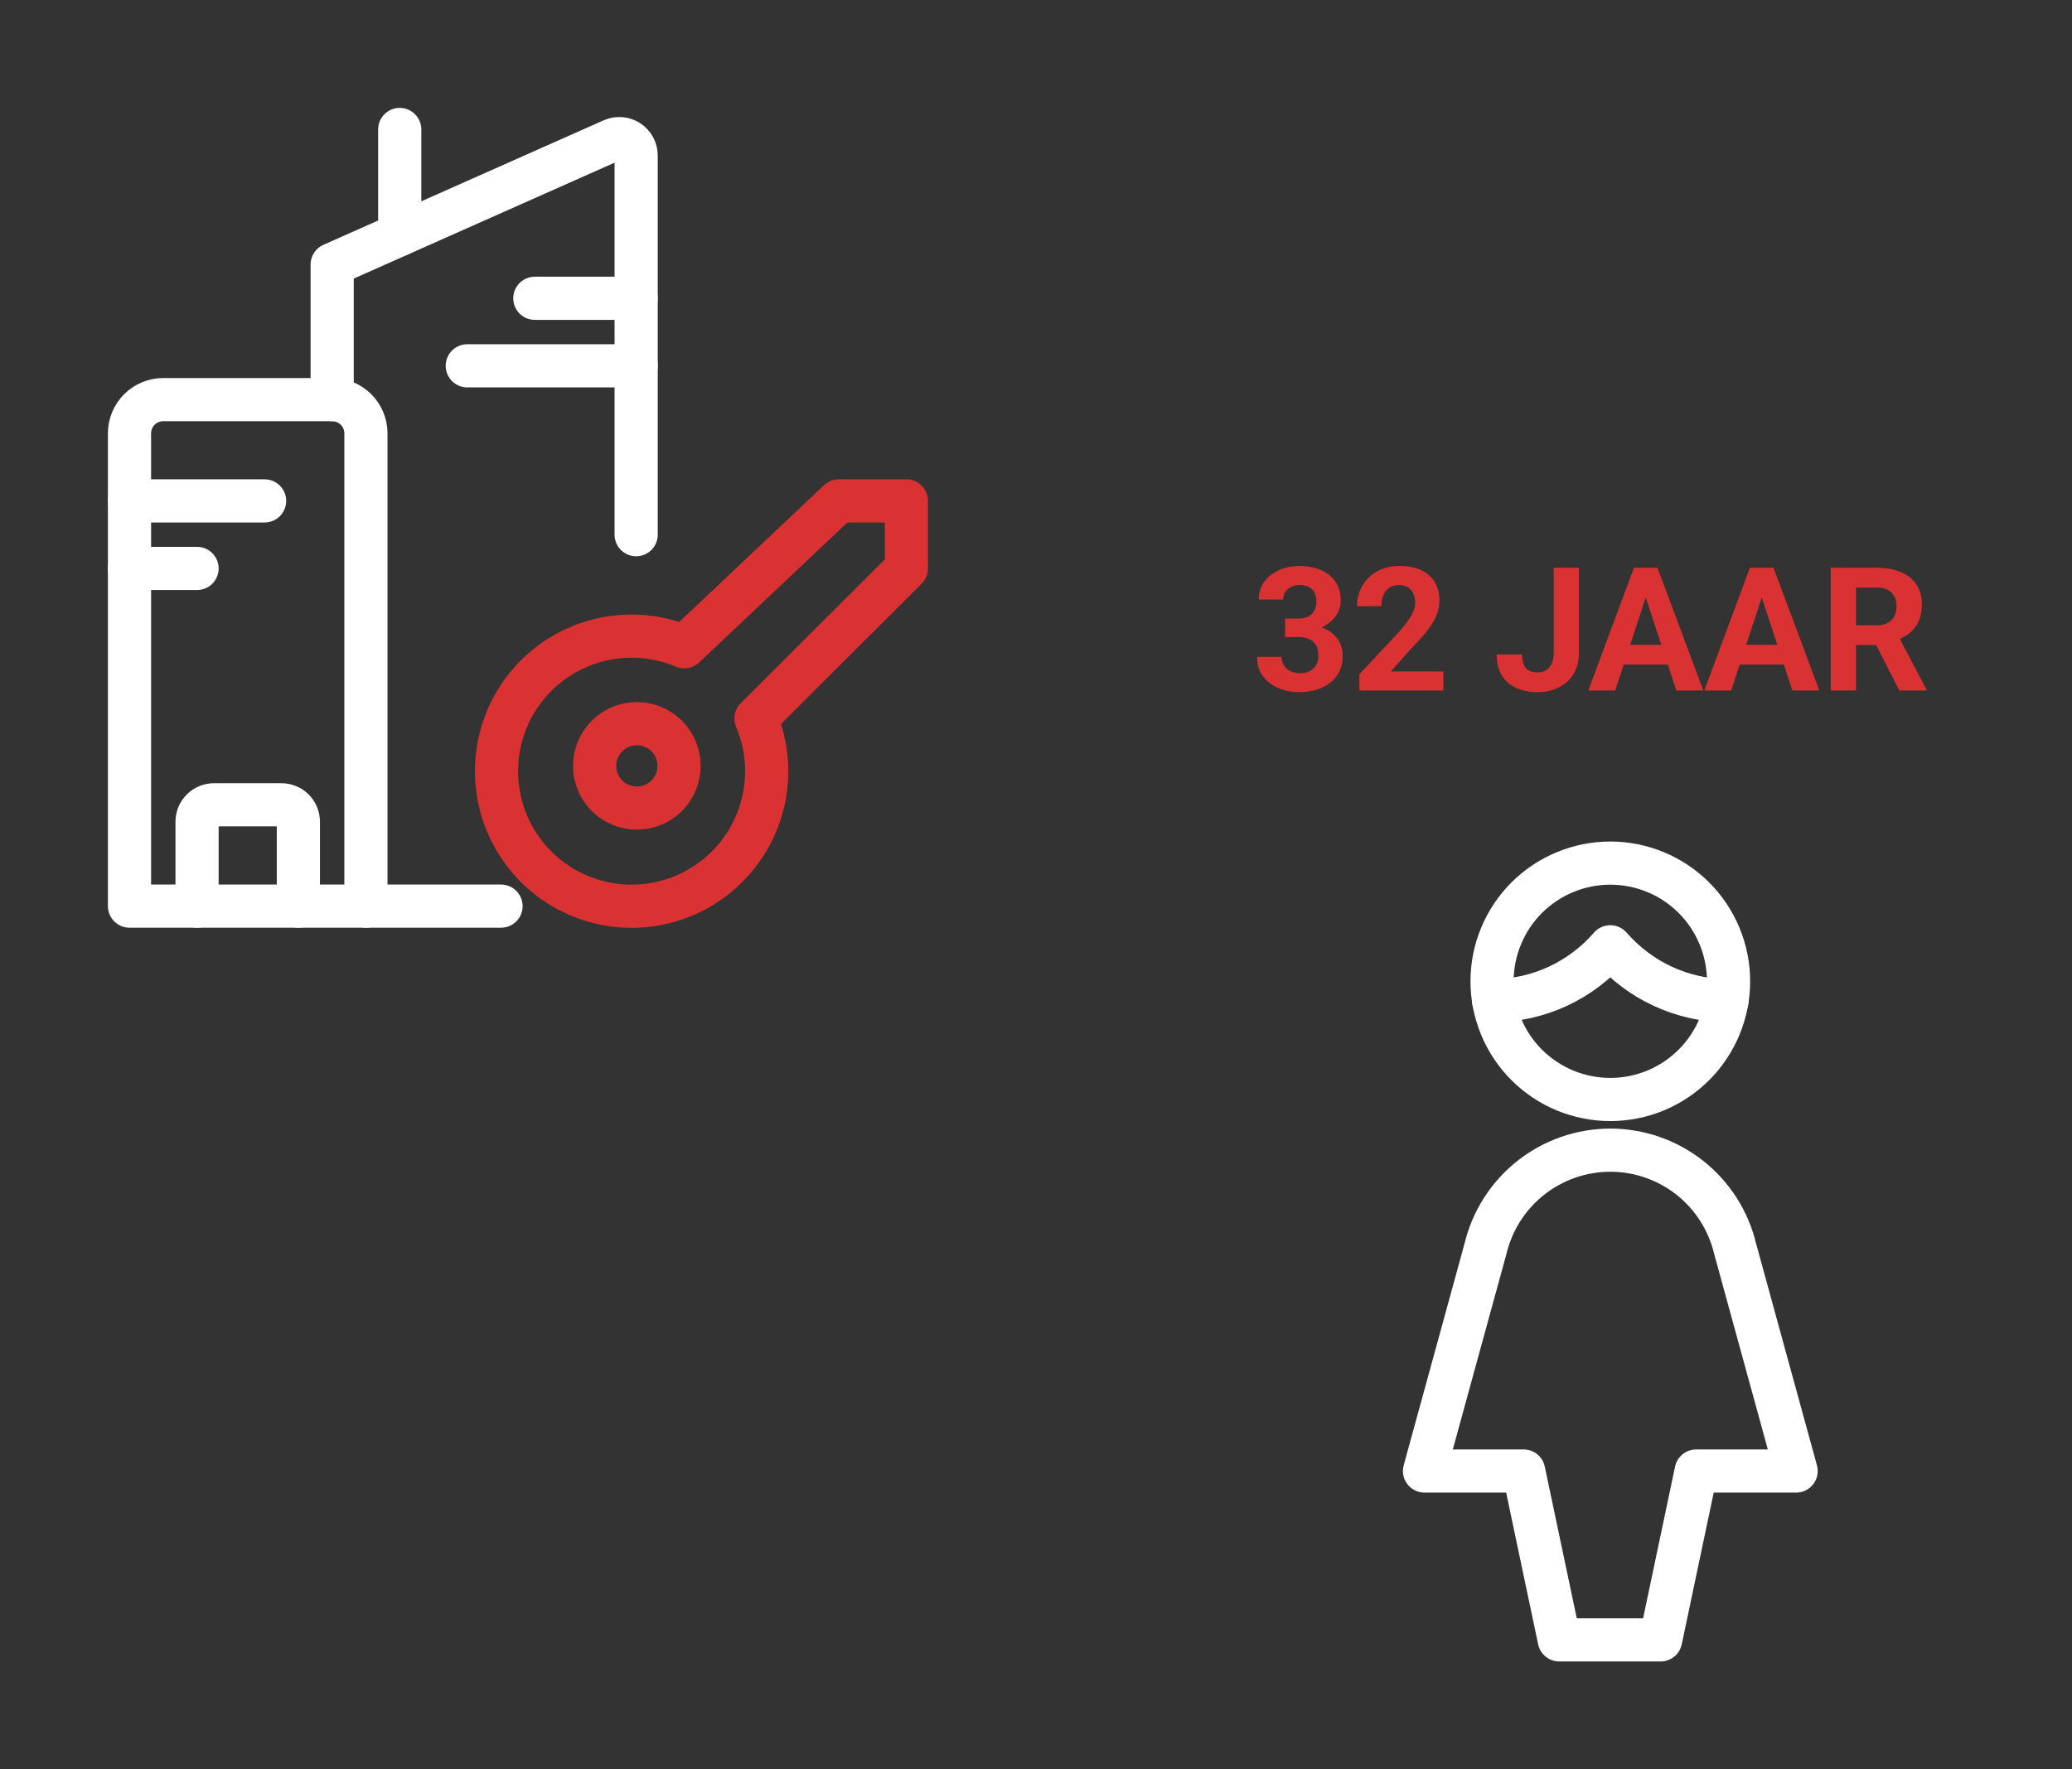
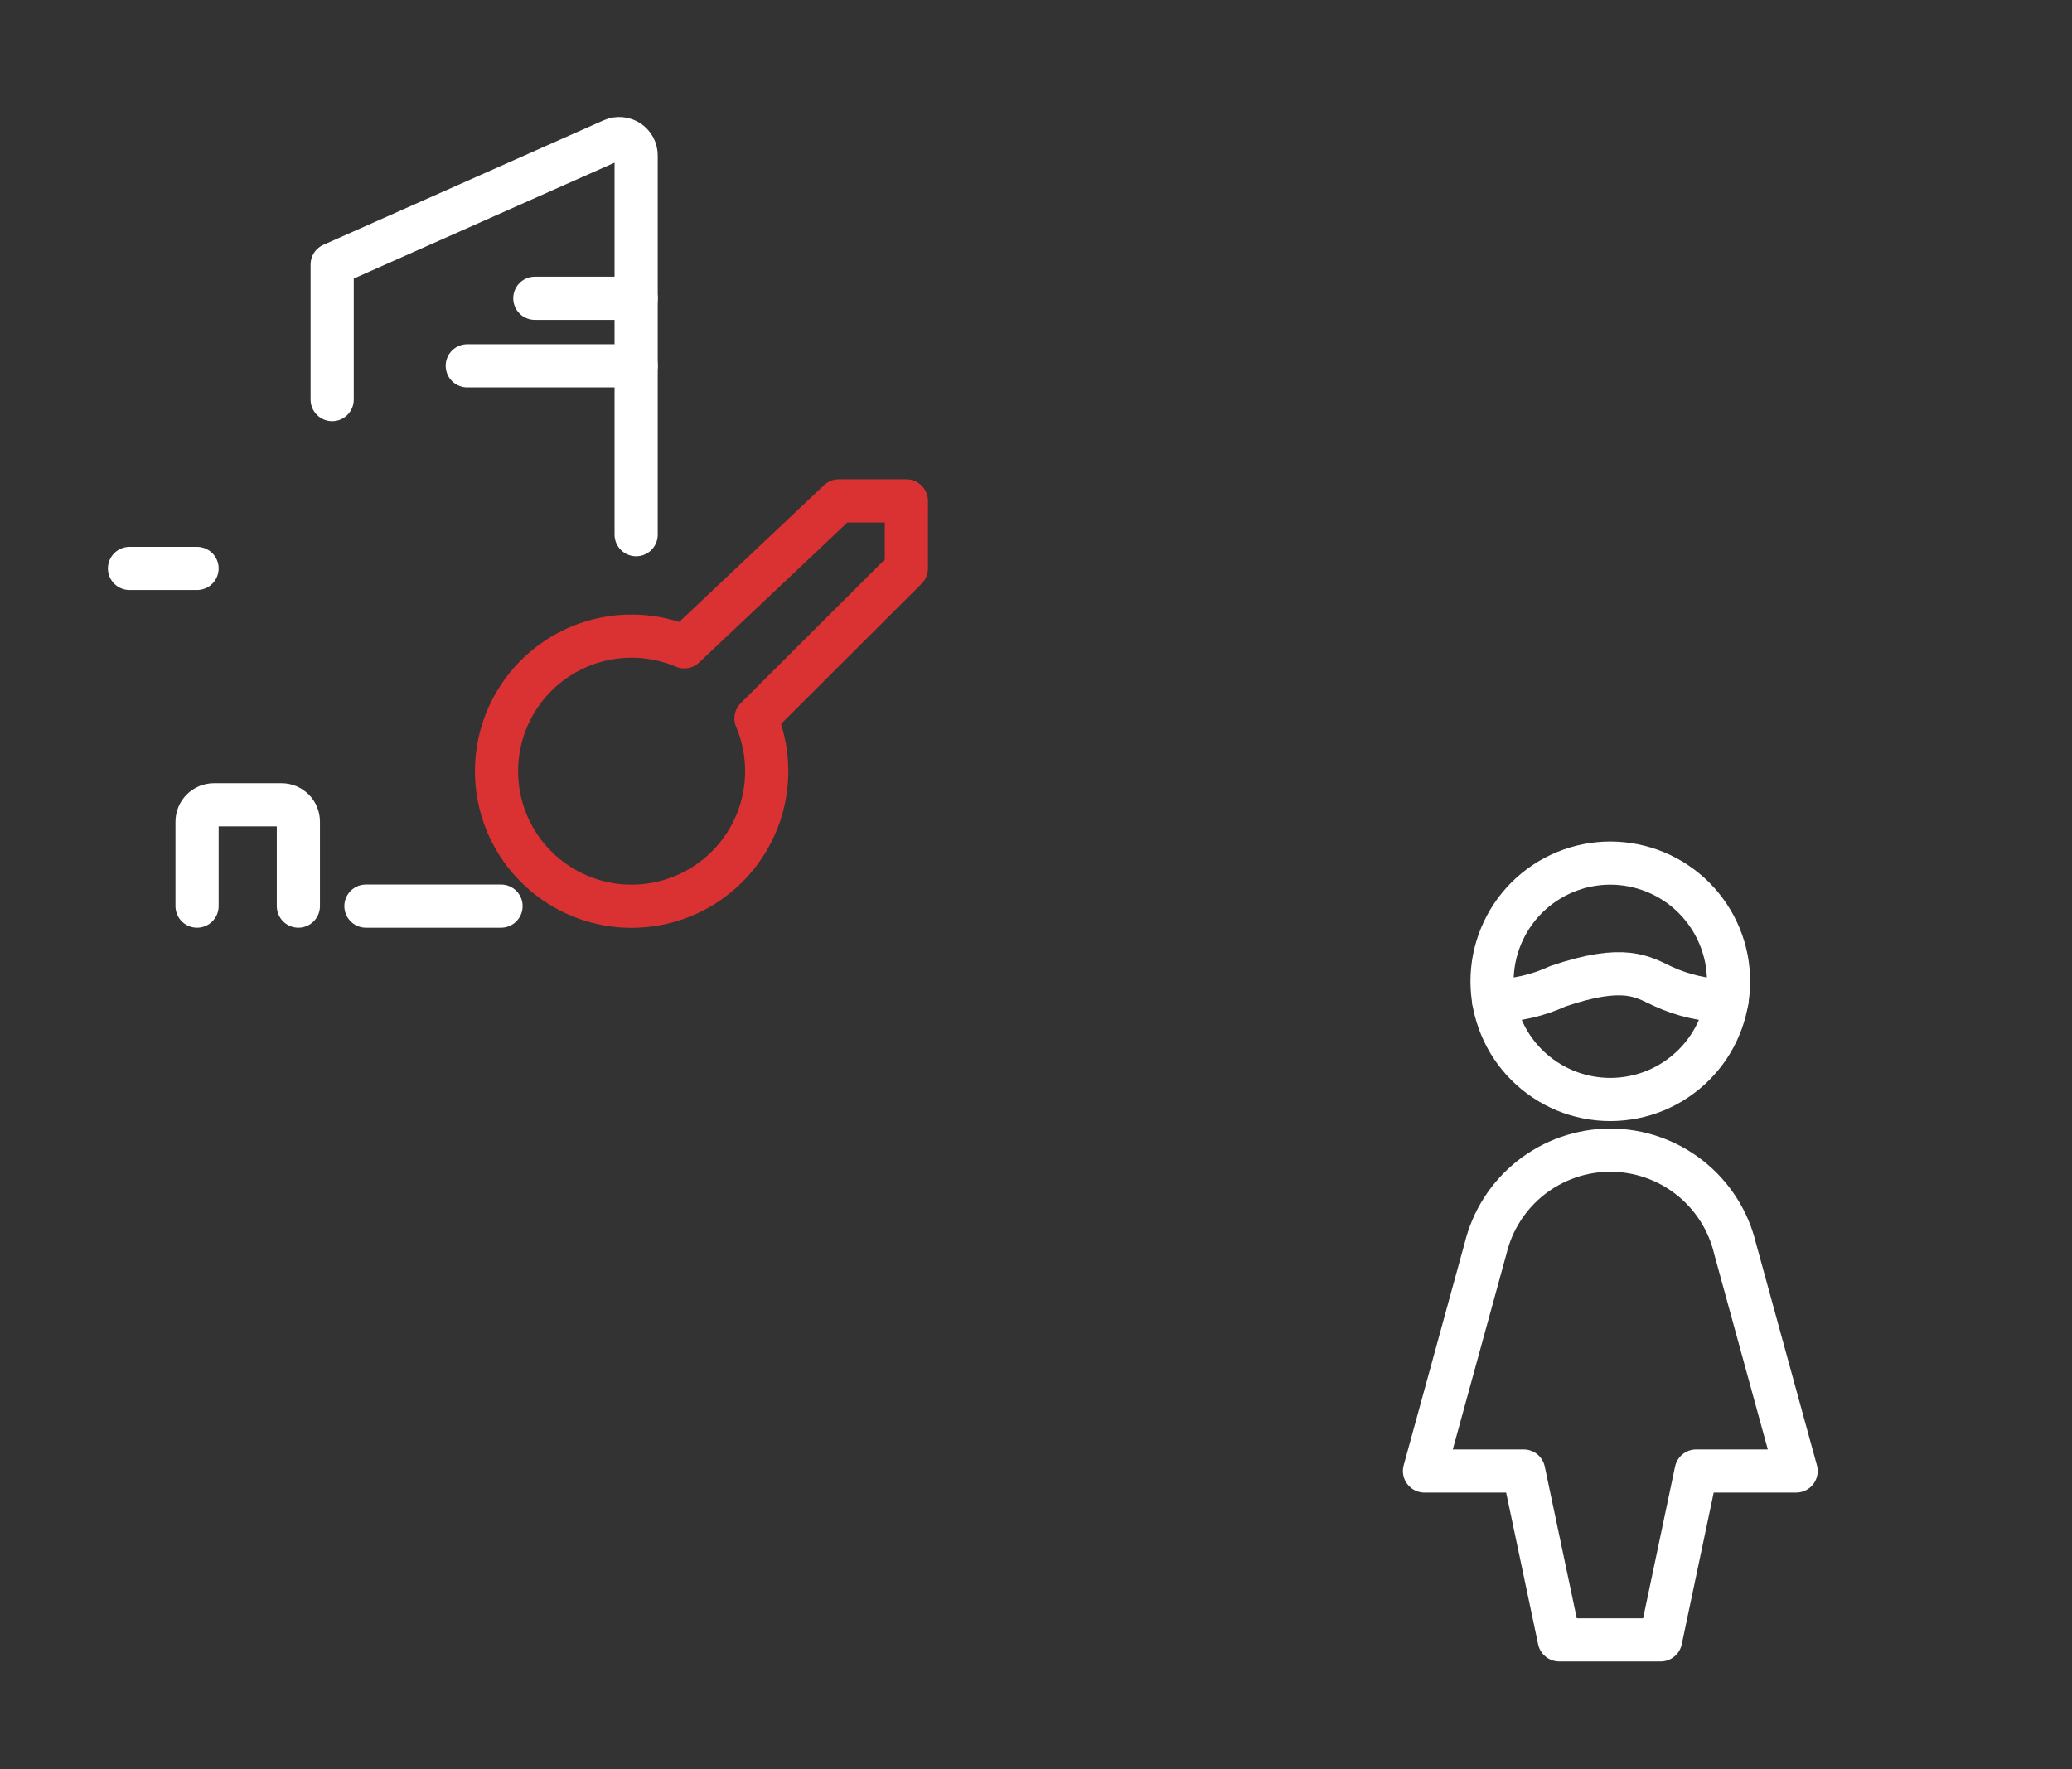
<svg xmlns="http://www.w3.org/2000/svg" width="48" height="41" viewBox="0 0 48 41" fill="none">
  <rect x="0" y="0" width="48" height="41" fill="#333333" stroke="none" />
-   <path d="M15.445 18.439C15.308 18.576 15.134 18.669 14.944 18.706C14.755 18.744 14.558 18.725 14.379 18.651C14.201 18.577 14.048 18.451 13.94 18.291C13.833 18.13 13.776 17.941 13.776 17.747C13.776 17.554 13.833 17.365 13.94 17.204C14.048 17.043 14.201 16.918 14.379 16.844C14.558 16.77 14.755 16.75 14.944 16.788C15.134 16.826 15.308 16.919 15.445 17.055C15.629 17.239 15.731 17.488 15.731 17.747C15.731 18.007 15.629 18.255 15.445 18.439Z" stroke="#DA3232" stroke-linecap="round" stroke-linejoin="round" />
  <path d="M17.513 16.648L20.997 13.172V11.607H19.432L15.853 14.988C15.184 14.705 14.438 14.663 13.741 14.87C13.045 15.076 12.442 15.519 12.036 16.121C11.63 16.724 11.447 17.448 11.517 18.171C11.586 18.894 11.905 19.57 12.419 20.084C12.933 20.597 13.609 20.916 14.332 20.986C15.055 21.055 15.78 20.871 16.382 20.465C16.984 20.059 17.426 19.456 17.633 18.759C17.839 18.063 17.797 17.317 17.513 16.648Z" stroke="#DA3232" stroke-linecap="round" stroke-linejoin="round" />
-   <path d="M8.477 20.997H3V10.042C3 9.835 3.082 9.636 3.229 9.489C3.376 9.342 3.575 9.26 3.782 9.26H7.695C7.902 9.26 8.101 9.342 8.248 9.489C8.395 9.636 8.477 9.835 8.477 10.042V20.997Z" stroke="white" stroke-linecap="round" stroke-linejoin="round" />
  <path d="M7.695 9.26V6.13L14.189 3.244C14.249 3.218 14.314 3.207 14.378 3.213C14.443 3.218 14.505 3.24 14.56 3.275C14.614 3.311 14.659 3.359 14.69 3.416C14.721 3.473 14.737 3.537 14.737 3.602V12.39" stroke="white" stroke-linecap="round" stroke-linejoin="round" />
  <path d="M6.912 20.997V19.041C6.912 18.937 6.871 18.837 6.798 18.764C6.724 18.691 6.625 18.649 6.521 18.649H4.956C4.852 18.649 4.753 18.691 4.68 18.764C4.606 18.837 4.565 18.937 4.565 19.041V20.997" stroke="white" stroke-linecap="round" stroke-linejoin="round" />
-   <path d="M3 11.607H6.13" stroke="white" stroke-linecap="round" stroke-linejoin="round" />
  <path d="M12.39 6.912H14.737" stroke="white" stroke-linecap="round" stroke-linejoin="round" />
  <path d="M10.825 8.477H14.737" stroke="white" stroke-linecap="round" stroke-linejoin="round" />
  <path d="M3 13.172H4.565" stroke="white" stroke-linecap="round" stroke-linejoin="round" />
-   <path d="M9.26 5.434V3" stroke="white" stroke-linecap="round" stroke-linejoin="round" />
  <path d="M8.477 20.997H11.607" stroke="white" stroke-linecap="round" stroke-linejoin="round" />
  <path d="M37.304 26.652C37.973 26.652 38.622 26.878 39.147 27.292C39.671 27.706 40.041 28.285 40.196 28.936L41.609 34.087H39.294L38.47 38H36.122L35.297 34.087H33L34.413 28.936C34.569 28.286 34.938 27.707 35.463 27.292C35.987 26.878 36.636 26.653 37.304 26.652V26.652Z" stroke="white" stroke-linecap="round" stroke-linejoin="round" />
-   <path d="M34.602 23.191C35.115 23.185 35.622 23.07 36.088 22.855C36.553 22.639 36.968 22.326 37.304 21.939C37.641 22.326 38.055 22.639 38.521 22.855C38.987 23.07 39.493 23.185 40.007 23.191" stroke="white" stroke-linecap="round" stroke-linejoin="round" />
+   <path d="M34.602 23.191C35.115 23.185 35.622 23.07 36.088 22.855C37.641 22.326 38.055 22.639 38.521 22.855C38.987 23.07 39.493 23.185 40.007 23.191" stroke="white" stroke-linecap="round" stroke-linejoin="round" />
  <path d="M34.565 22.739C34.565 23.099 34.636 23.455 34.774 23.787C34.911 24.12 35.113 24.422 35.367 24.676C35.622 24.93 35.924 25.132 36.256 25.27C36.589 25.407 36.945 25.478 37.304 25.478C37.664 25.478 38.02 25.407 38.353 25.27C38.685 25.132 38.987 24.93 39.241 24.676C39.496 24.422 39.697 24.12 39.835 23.787C39.973 23.455 40.044 23.099 40.044 22.739C40.044 22.379 39.973 22.023 39.835 21.691C39.697 21.359 39.496 21.057 39.241 20.802C38.987 20.548 38.685 20.346 38.353 20.209C38.02 20.071 37.664 20 37.304 20C36.945 20 36.589 20.071 36.256 20.209C35.924 20.346 35.622 20.548 35.367 20.802C35.113 21.057 34.911 21.359 34.774 21.691C34.636 22.023 34.565 22.379 34.565 22.739V22.739Z" stroke="white" stroke-linecap="round" stroke-linejoin="round" />
-   <path d="M29.771 14.334H30.072C30.169 14.334 30.248 14.318 30.311 14.285C30.373 14.251 30.419 14.204 30.449 14.145C30.48 14.083 30.496 14.012 30.496 13.932C30.496 13.859 30.482 13.794 30.453 13.738C30.426 13.681 30.384 13.637 30.326 13.605C30.269 13.573 30.197 13.557 30.109 13.557C30.04 13.557 29.977 13.57 29.918 13.598C29.859 13.625 29.812 13.663 29.777 13.713C29.742 13.762 29.725 13.822 29.725 13.893H29.16C29.16 13.736 29.202 13.6 29.285 13.484C29.37 13.368 29.483 13.278 29.625 13.213C29.767 13.148 29.923 13.115 30.094 13.115C30.287 13.115 30.455 13.146 30.6 13.209C30.744 13.27 30.857 13.361 30.938 13.48C31.018 13.6 31.059 13.749 31.059 13.926C31.059 14.016 31.038 14.103 30.996 14.188C30.954 14.271 30.895 14.346 30.816 14.414C30.74 14.48 30.646 14.534 30.535 14.574C30.424 14.613 30.3 14.633 30.162 14.633H29.771V14.334ZM29.771 14.762V14.471H30.162C30.317 14.471 30.453 14.488 30.57 14.523C30.688 14.559 30.786 14.609 30.865 14.676C30.945 14.741 31.005 14.818 31.045 14.908C31.085 14.997 31.105 15.095 31.105 15.203C31.105 15.336 31.08 15.454 31.029 15.559C30.979 15.662 30.907 15.749 30.814 15.82C30.723 15.892 30.616 15.947 30.494 15.984C30.372 16.021 30.238 16.039 30.094 16.039C29.974 16.039 29.856 16.023 29.74 15.99C29.626 15.956 29.521 15.906 29.428 15.84C29.335 15.772 29.261 15.688 29.205 15.586C29.15 15.483 29.123 15.361 29.123 15.221H29.688C29.688 15.294 29.706 15.359 29.742 15.416C29.779 15.473 29.829 15.518 29.893 15.551C29.958 15.583 30.03 15.6 30.109 15.6C30.199 15.6 30.276 15.583 30.34 15.551C30.405 15.517 30.454 15.47 30.488 15.41C30.523 15.349 30.541 15.278 30.541 15.197C30.541 15.093 30.522 15.01 30.484 14.947C30.447 14.883 30.393 14.837 30.322 14.807C30.252 14.777 30.169 14.762 30.072 14.762H29.771ZM33.438 15.56V16H31.492V15.625L32.412 14.639C32.505 14.536 32.578 14.445 32.631 14.367C32.684 14.288 32.723 14.217 32.746 14.154C32.771 14.091 32.783 14.03 32.783 13.973C32.783 13.887 32.769 13.813 32.74 13.752C32.712 13.69 32.669 13.641 32.613 13.607C32.559 13.574 32.491 13.557 32.41 13.557C32.324 13.557 32.25 13.578 32.188 13.619C32.126 13.661 32.079 13.719 32.047 13.793C32.016 13.867 32 13.951 32 14.045H31.436C31.436 13.876 31.476 13.721 31.557 13.58C31.637 13.438 31.751 13.325 31.898 13.242C32.046 13.158 32.22 13.115 32.422 13.115C32.621 13.115 32.789 13.148 32.926 13.213C33.064 13.277 33.168 13.369 33.238 13.49C33.31 13.61 33.346 13.753 33.346 13.92C33.346 14.014 33.331 14.105 33.301 14.195C33.271 14.284 33.228 14.372 33.172 14.461C33.117 14.548 33.051 14.637 32.973 14.727C32.895 14.816 32.808 14.909 32.713 15.006L32.219 15.56H33.438ZM35.994 15.127V13.156H36.578V15.127C36.578 15.317 36.536 15.48 36.453 15.617C36.37 15.753 36.256 15.857 36.111 15.93C35.968 16.003 35.807 16.039 35.627 16.039C35.441 16.039 35.276 16.008 35.133 15.945C34.99 15.883 34.877 15.787 34.795 15.658C34.713 15.528 34.672 15.363 34.672 15.164H35.26C35.26 15.268 35.274 15.351 35.303 15.412C35.333 15.473 35.375 15.517 35.43 15.543C35.484 15.569 35.55 15.582 35.627 15.582C35.701 15.582 35.766 15.565 35.82 15.529C35.875 15.494 35.917 15.443 35.947 15.375C35.978 15.307 35.994 15.225 35.994 15.127ZM38.191 13.643L37.418 16H36.795L37.852 13.156H38.248L38.191 13.643ZM38.834 16L38.059 13.643L37.996 13.156H38.397L39.459 16H38.834ZM38.799 14.941V15.4H37.297V14.941H38.799ZM40.879 13.643L40.105 16H39.482L40.539 13.156H40.935L40.879 13.643ZM41.522 16L40.746 13.643L40.684 13.156H41.084L42.147 16H41.522ZM41.486 14.941V15.4H39.984V14.941H41.486ZM42.41 13.156H43.471C43.688 13.156 43.875 13.189 44.031 13.254C44.189 13.319 44.31 13.415 44.395 13.543C44.479 13.671 44.522 13.828 44.522 14.014C44.522 14.166 44.495 14.297 44.443 14.406C44.393 14.514 44.32 14.605 44.227 14.678C44.134 14.749 44.025 14.807 43.9 14.85L43.715 14.947H42.793L42.789 14.49H43.475C43.578 14.49 43.663 14.472 43.73 14.435C43.798 14.399 43.849 14.348 43.883 14.283C43.918 14.218 43.935 14.143 43.935 14.057C43.935 13.966 43.919 13.887 43.885 13.82C43.851 13.754 43.8 13.703 43.73 13.668C43.661 13.633 43.575 13.615 43.471 13.615H42.996V16H42.41V13.156ZM44 16L43.352 14.732L43.971 14.729L44.627 15.973V16H44Z" fill="#DA3232" />
</svg>